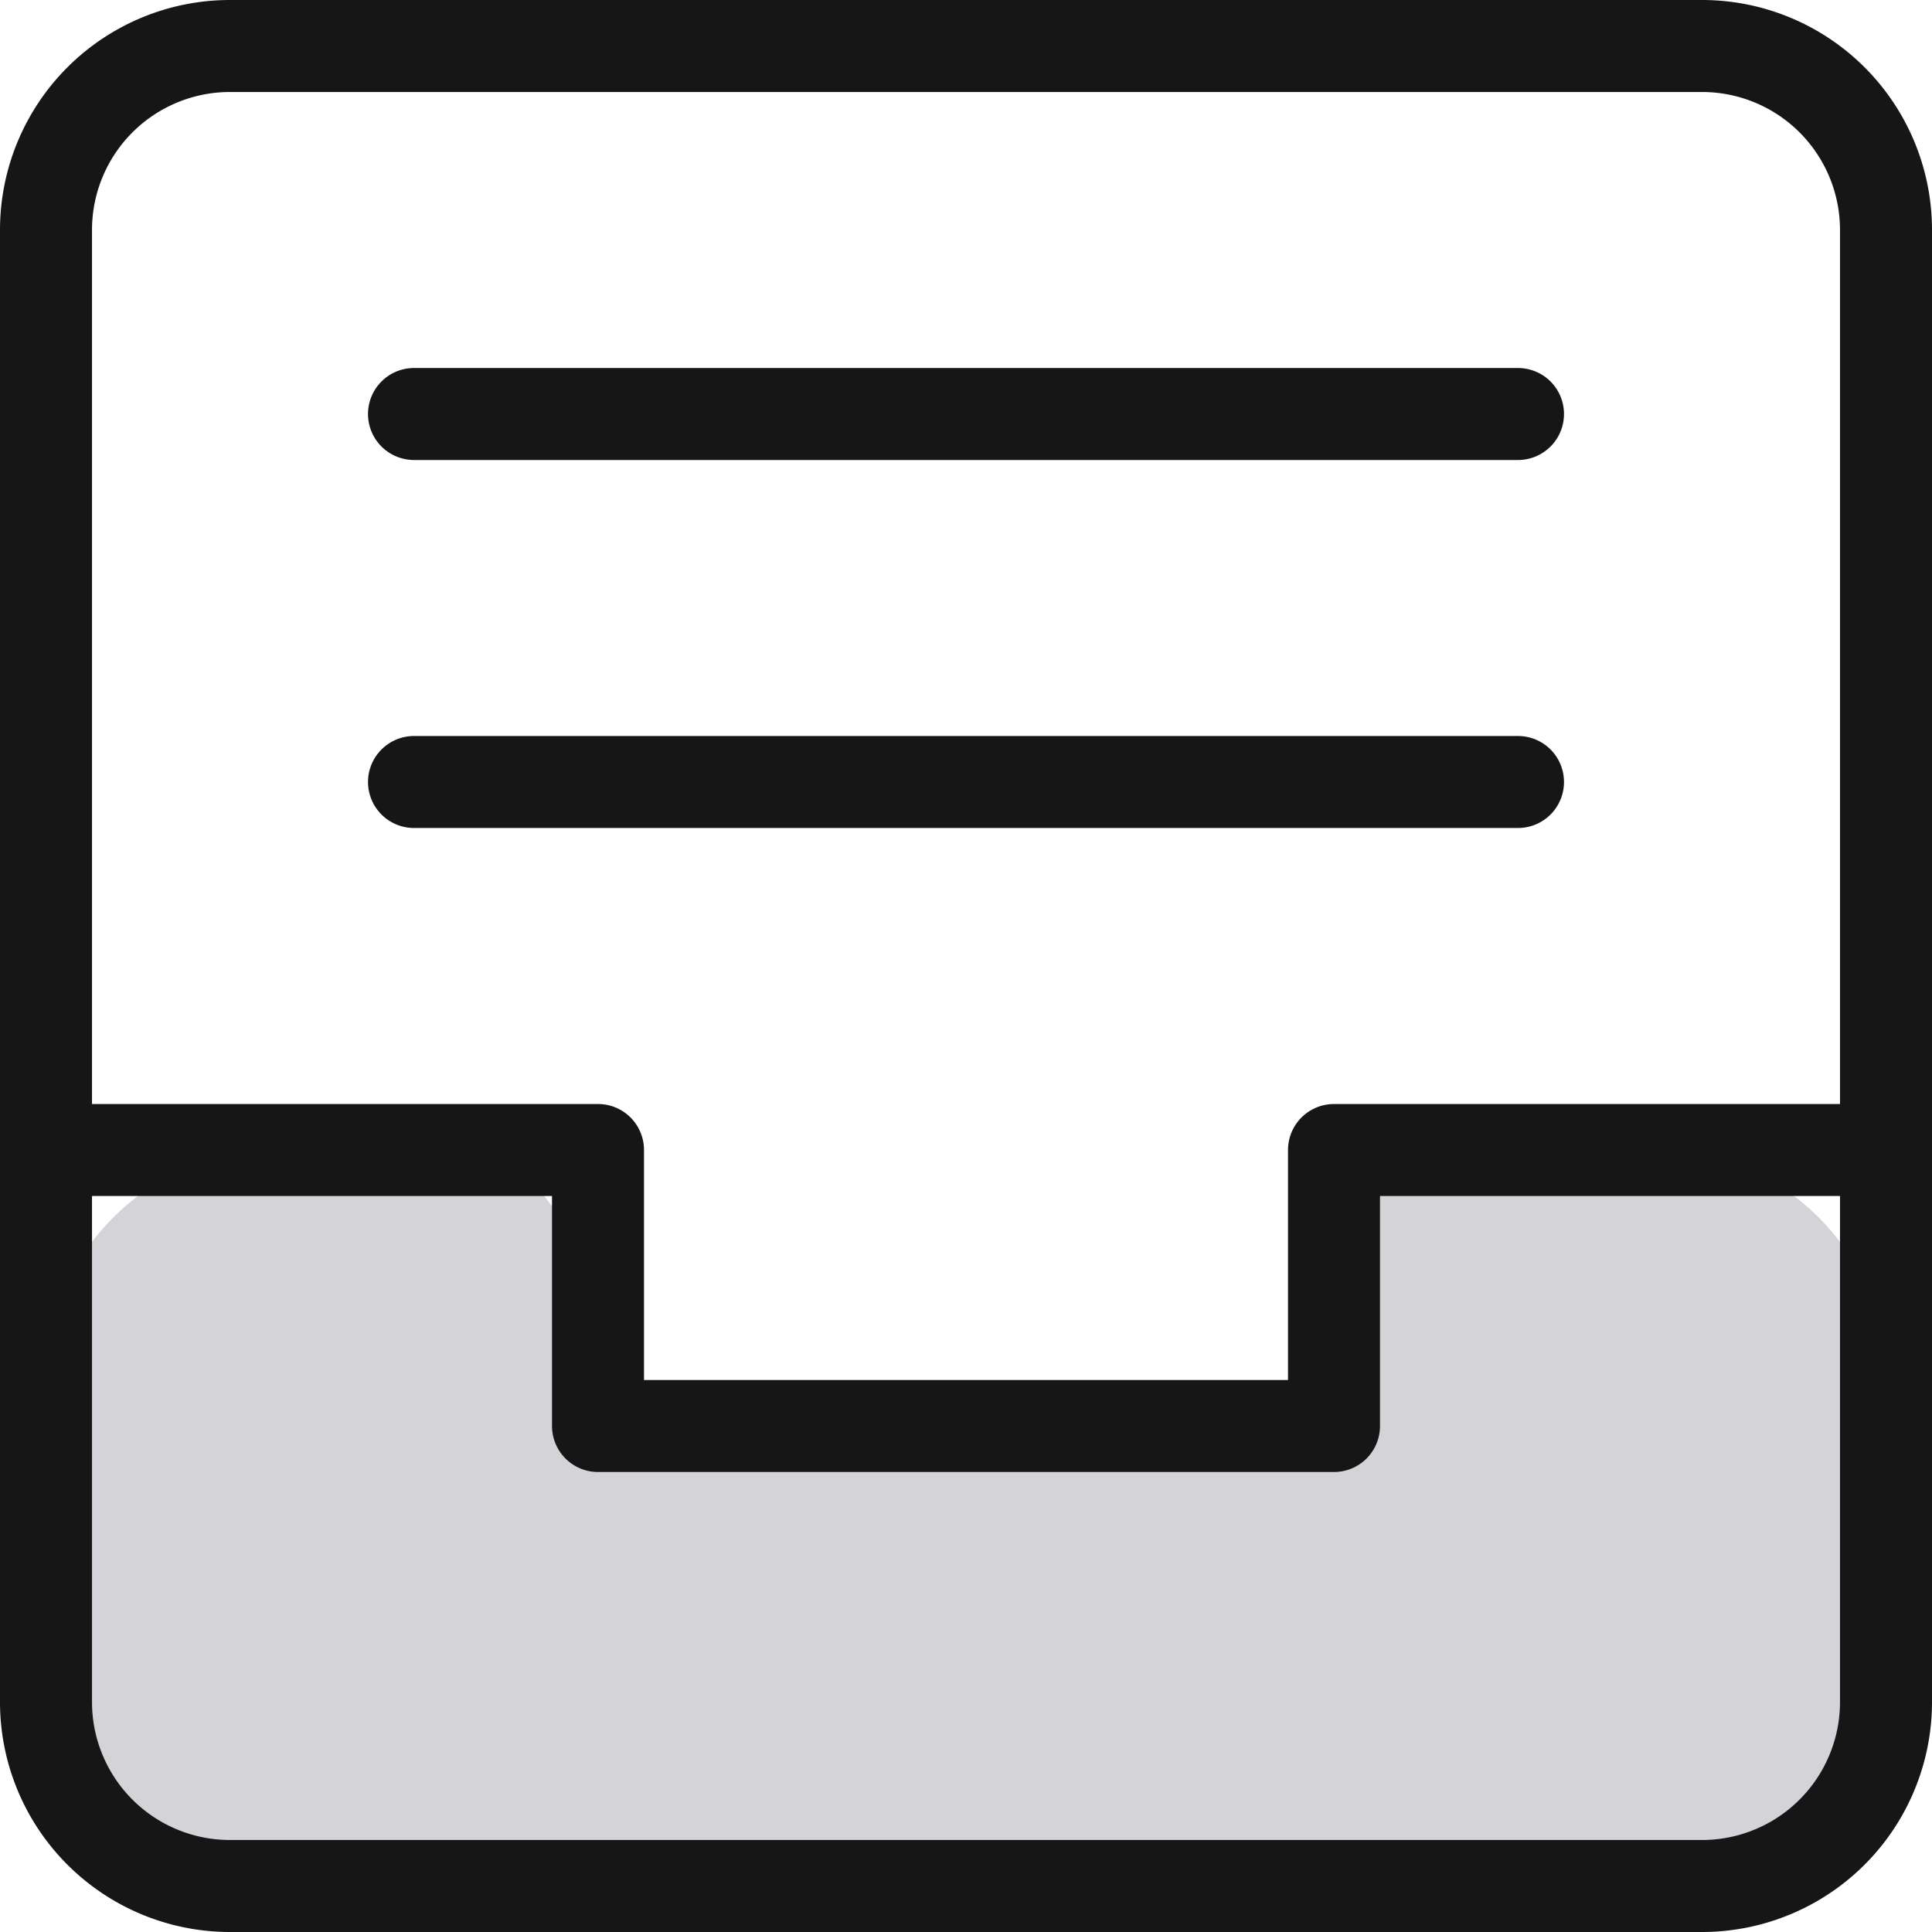
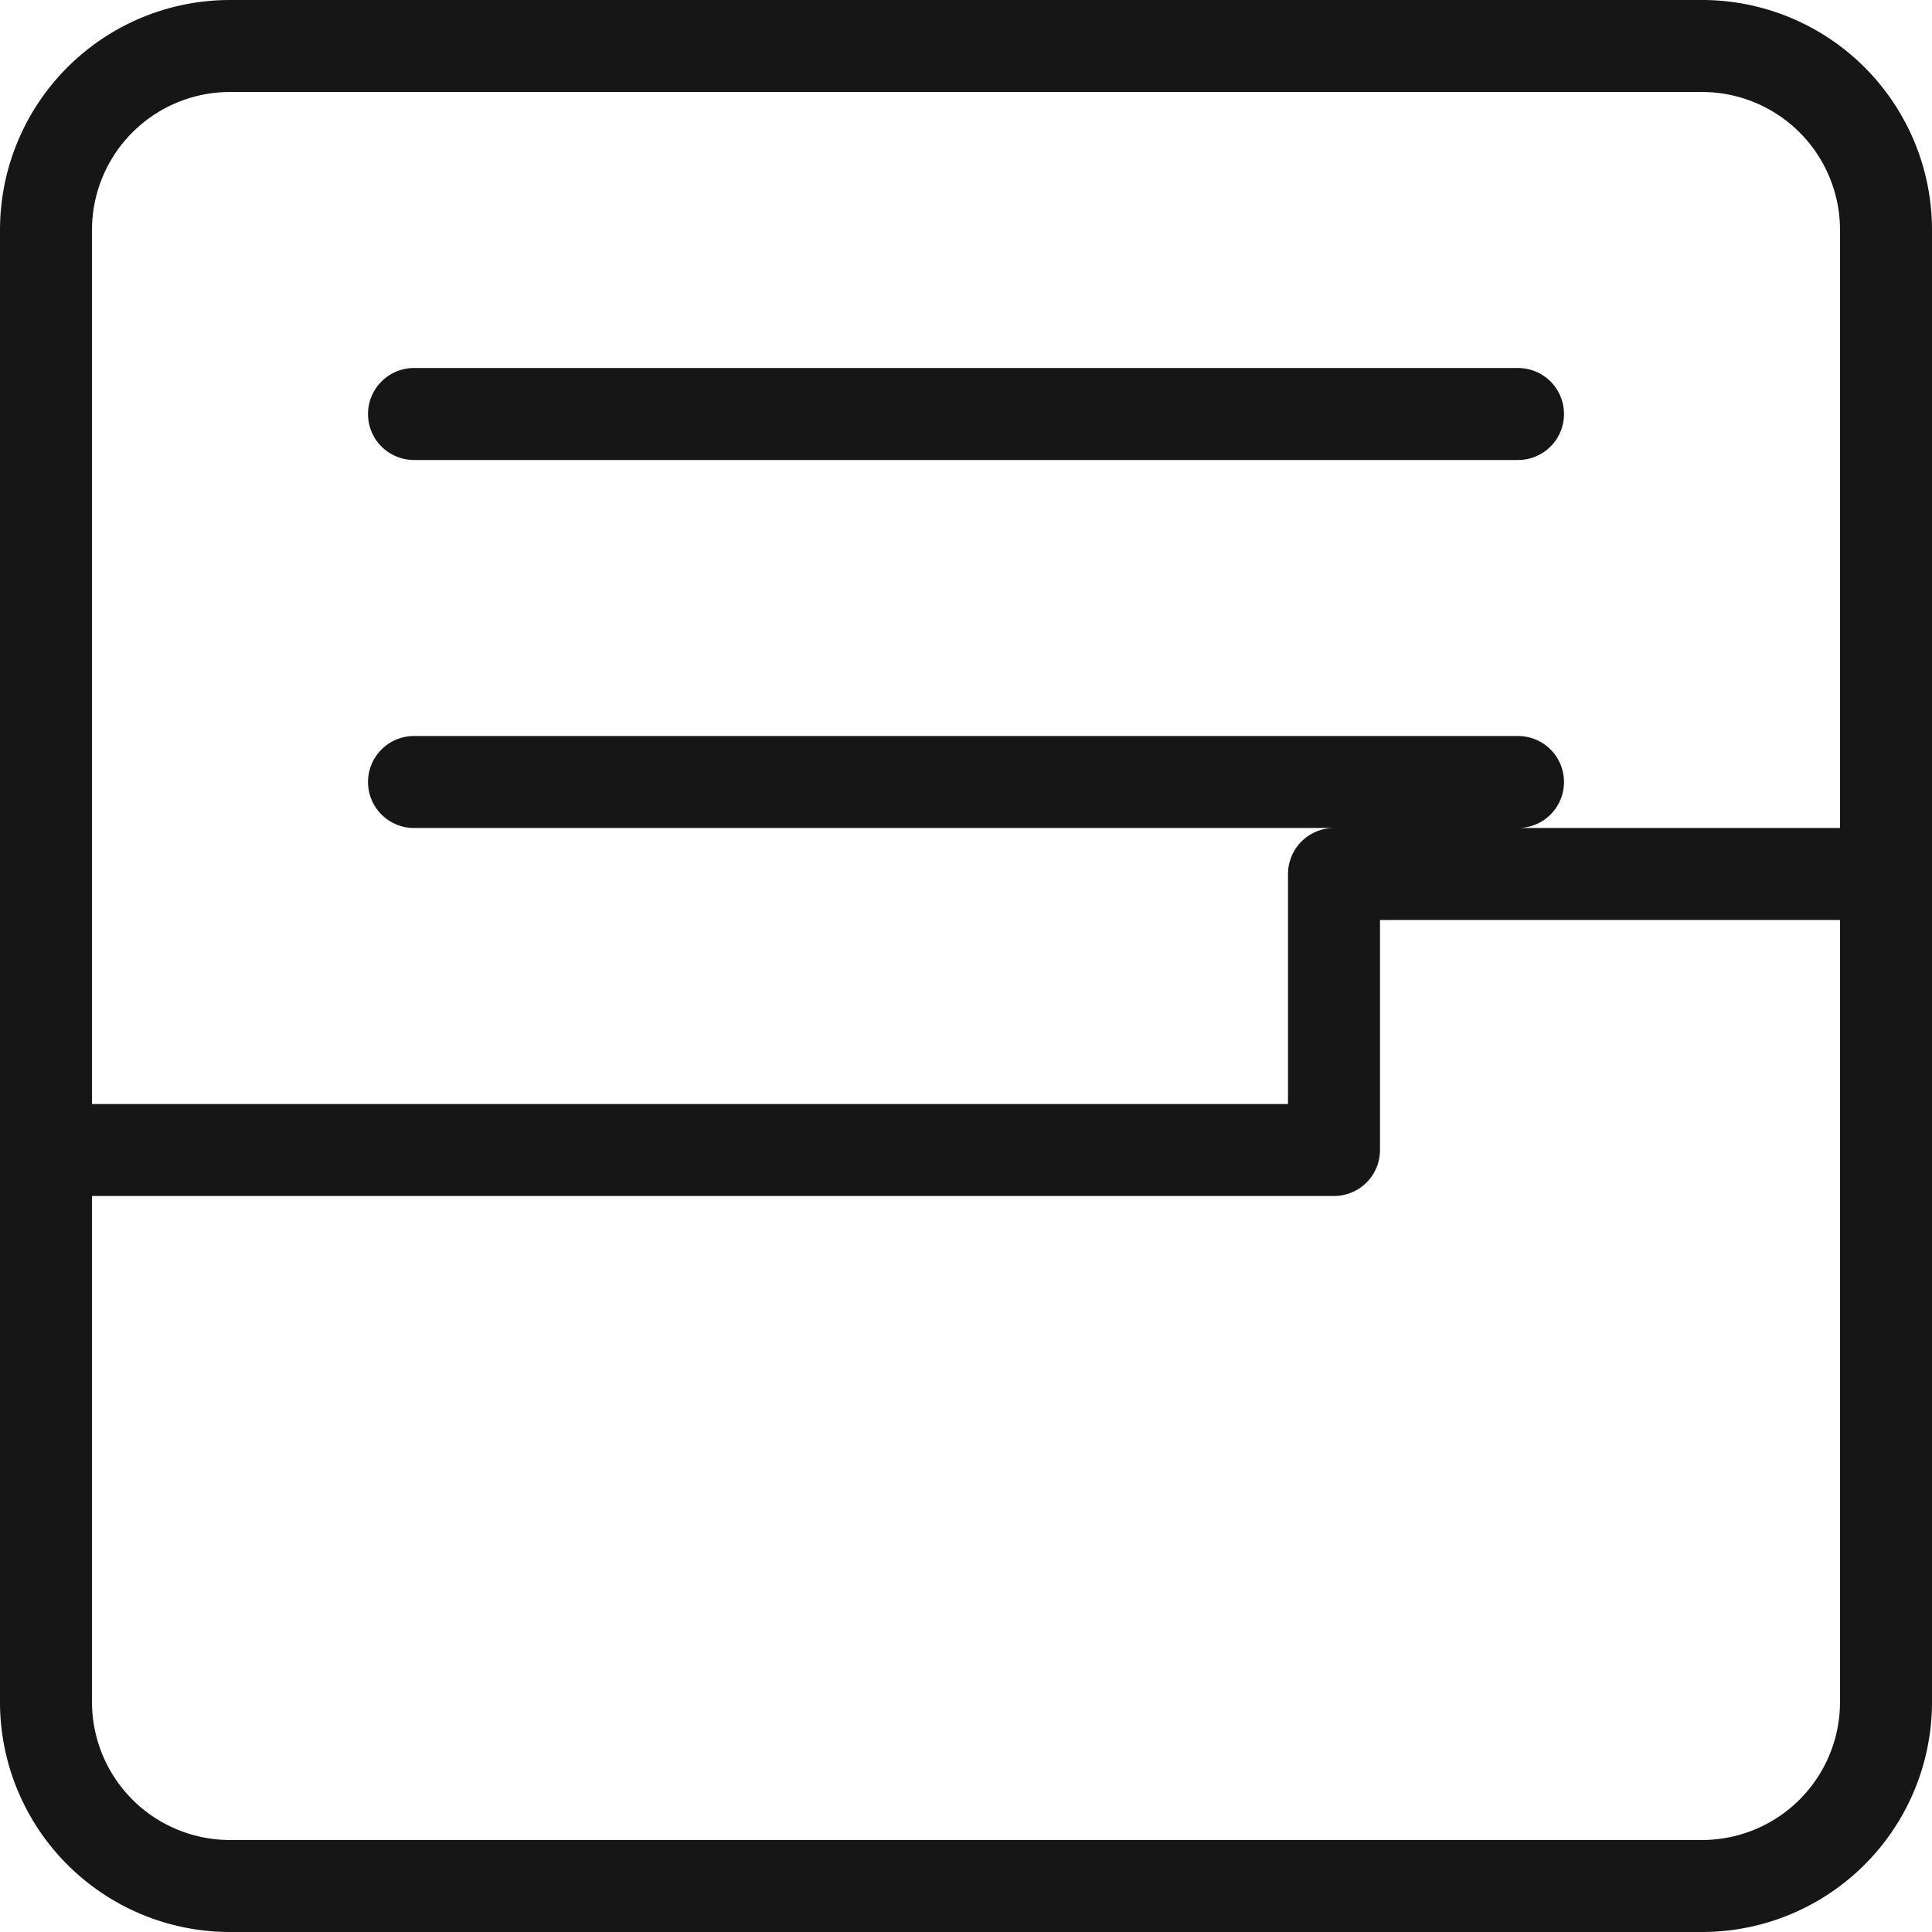
<svg xmlns="http://www.w3.org/2000/svg" width="42" height="42" fill="none">
-   <path fill="#D4D4D8" d="M9.667 25H6a5 5 0 00-5 5v7a5 5 0 005 5h30a5 5 0 005-5v-7a5 5 0 00-5-5h-4.167A2.833 2.833 0 0029 27.833a2.833 2.833 0 01-2.833 2.834H15.333a2.833 2.833 0 01-2.833-2.834A2.833 2.833 0 009.667 25z" />
-   <path stroke="#161616" stroke-linecap="round" stroke-linejoin="round" stroke-miterlimit="10" stroke-width="2" d="M9 9h24M9 17h24M1 25h12v6h16v-6h12" />
+   <path stroke="#161616" stroke-linecap="round" stroke-linejoin="round" stroke-miterlimit="10" stroke-width="2" d="M9 9h24M9 17h24M1 25h12h16v-6h12" />
  <path stroke="#161616" stroke-linecap="round" stroke-linejoin="round" stroke-miterlimit="10" stroke-width="2" d="M37 1H5a4 4 0 00-4 4v32a4 4 0 004 4h32a4 4 0 004-4V5a4 4 0 00-4-4z" />
</svg>